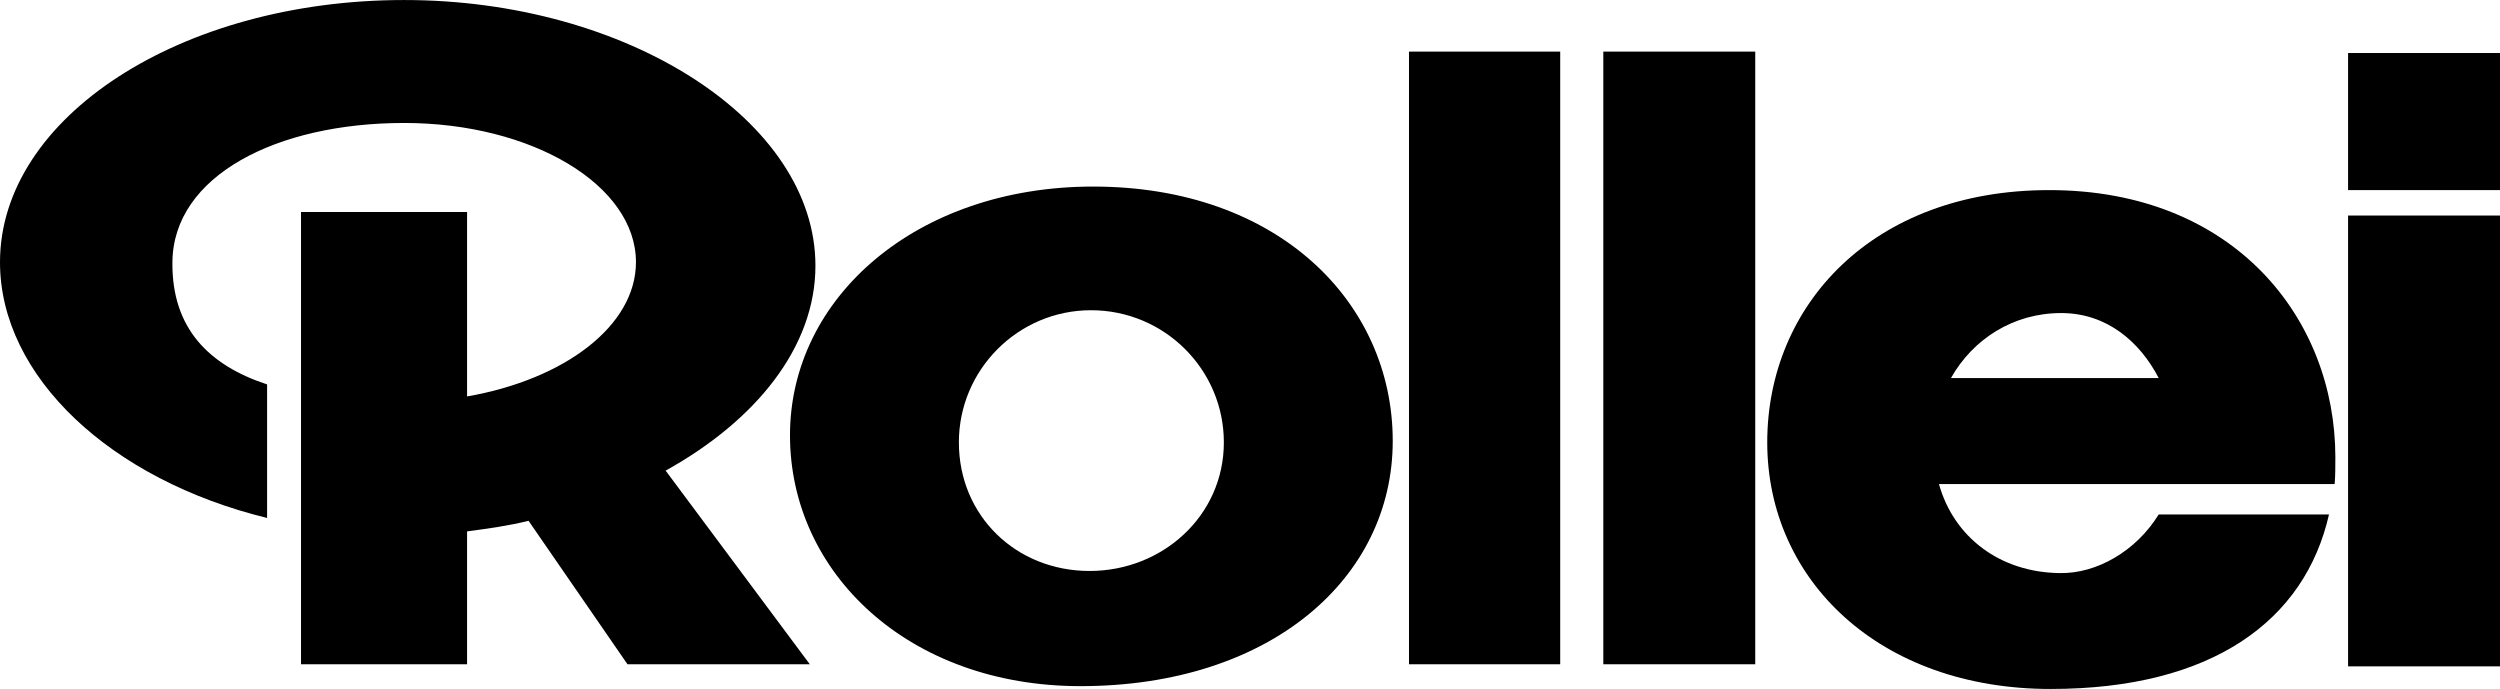
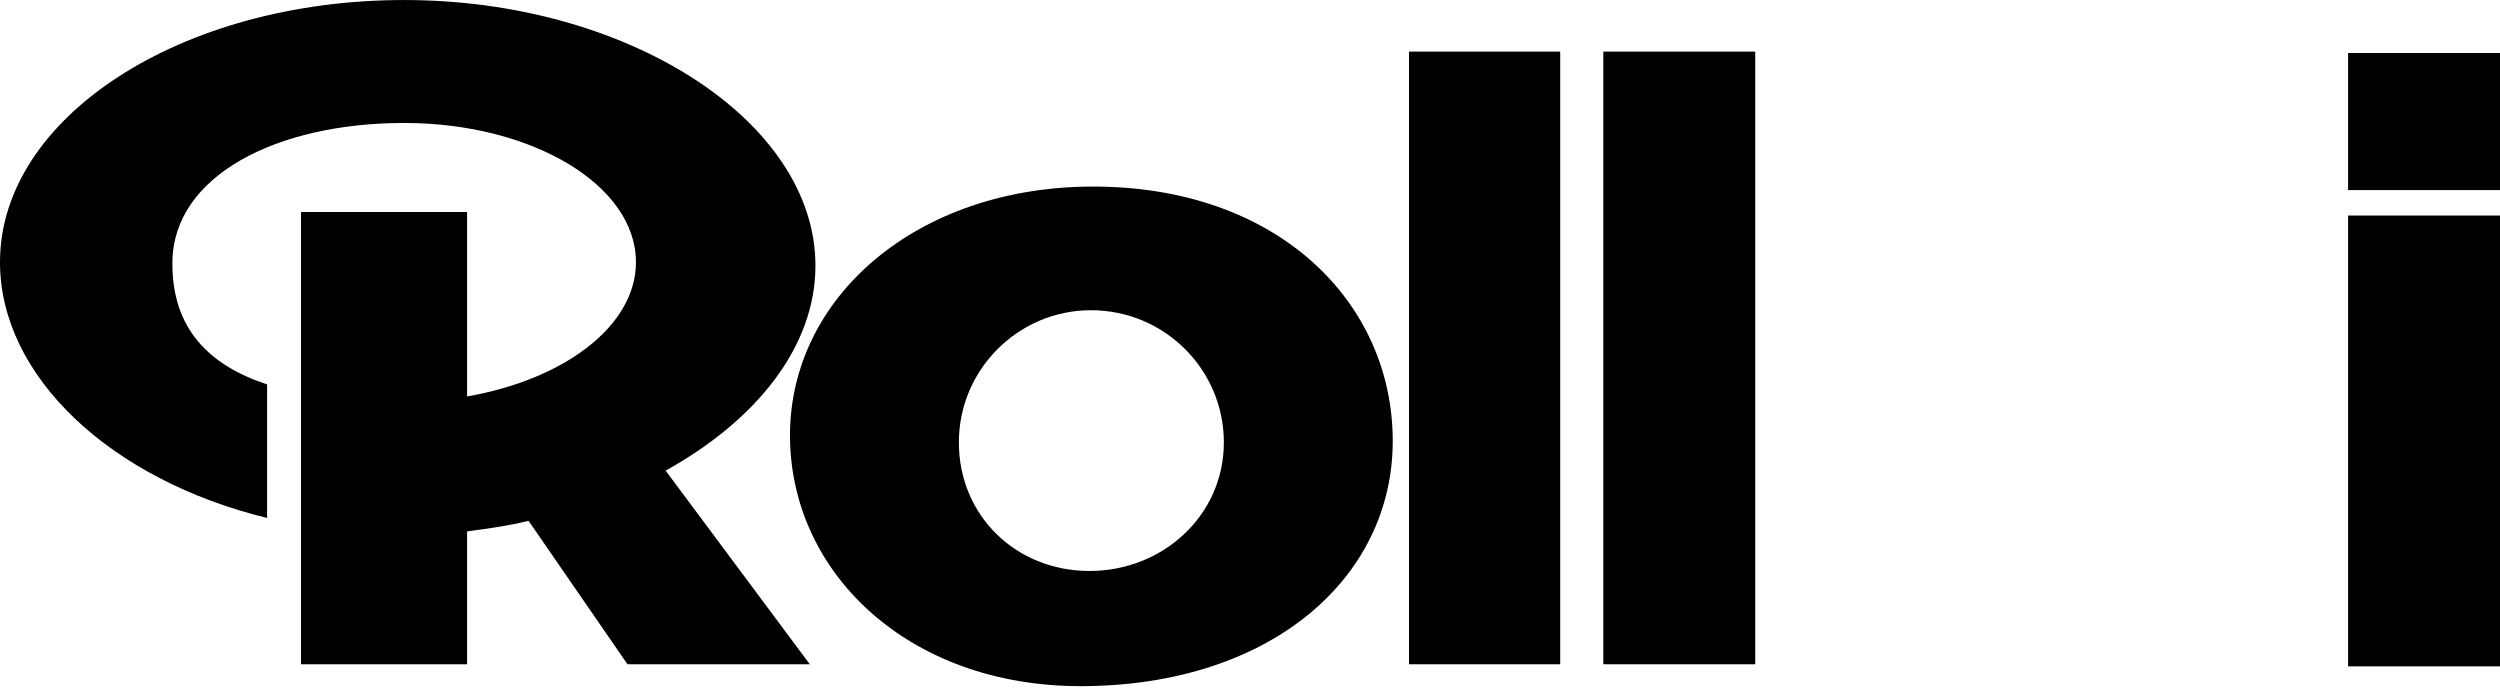
<svg xmlns="http://www.w3.org/2000/svg" height="689" viewBox="0 0 677.56 186.722" width="2500">
  <path d="m221.002 72.007c0-39.259-50.942-72.007-111.459-72.007s-109.543 31.79-109.543 71.05c0 31.024 30.067 58.985 72.39 69.326v-36.195c-15.703-5.17-25.853-15.13-25.662-33.131.192-23.364 28.152-37.727 62.815-37.727s62.815 16.852 62.815 37.727c0 17.236-19.342 31.79-45.77 36.387v-49.984h-45.005v122.566h45.005v-36.004c5.745-.766 11.299-1.532 16.66-2.873l26.812 38.877h49.41l-39.068-52.474c24.513-13.597 40.6-33.514 40.6-55.538" />
  <path d="m259.878 119.885c0-19.726 16.087-35.812 35.812-35.812 19.917 0 36.004 16.086 36.004 35.812 0 19.917-16.661 34.855-36.387 34.855-19.917 0-35.429-14.938-35.429-34.855zm36.387-69.327c-47.877 0-82.158 30.067-82.158 67.412 0 37.344 32.174 67.986 78.71 67.986 51.325 0 84.648-29.11 84.648-66.454 0-37.345-30.833-68.944-81.2-68.944m85.605-36.578h40.983v166.04h-40.983zm52.665 0h41.174v166.04h-41.174z" />
-   <path d="m558.25 155.314c-16.279-.191-28.727-9.767-32.748-24.13h107.245c.191-2.298.191-4.788.191-7.278 0-37.344-27.194-72.39-77.561-72.39-47.877 0-76.412 31.216-76.412 68.369 0 37.344 30.45 66.837 76.795 66.837 43.856 0 68.943-18.577 75.455-47.303h-46.155c-6.128 9.958-16.853 16.087-26.811 15.895zm.383-70.475c12.256 0 21.257 7.66 26.428 17.618h-56.304c5.937-10.533 16.853-17.618 29.876-17.618" />
  <path d="m636.385 14.363h41.175v37.153h-41.175zm0 166.23h41.175v-122.183h-41.175z" fill-rule="evenodd" />
</svg>